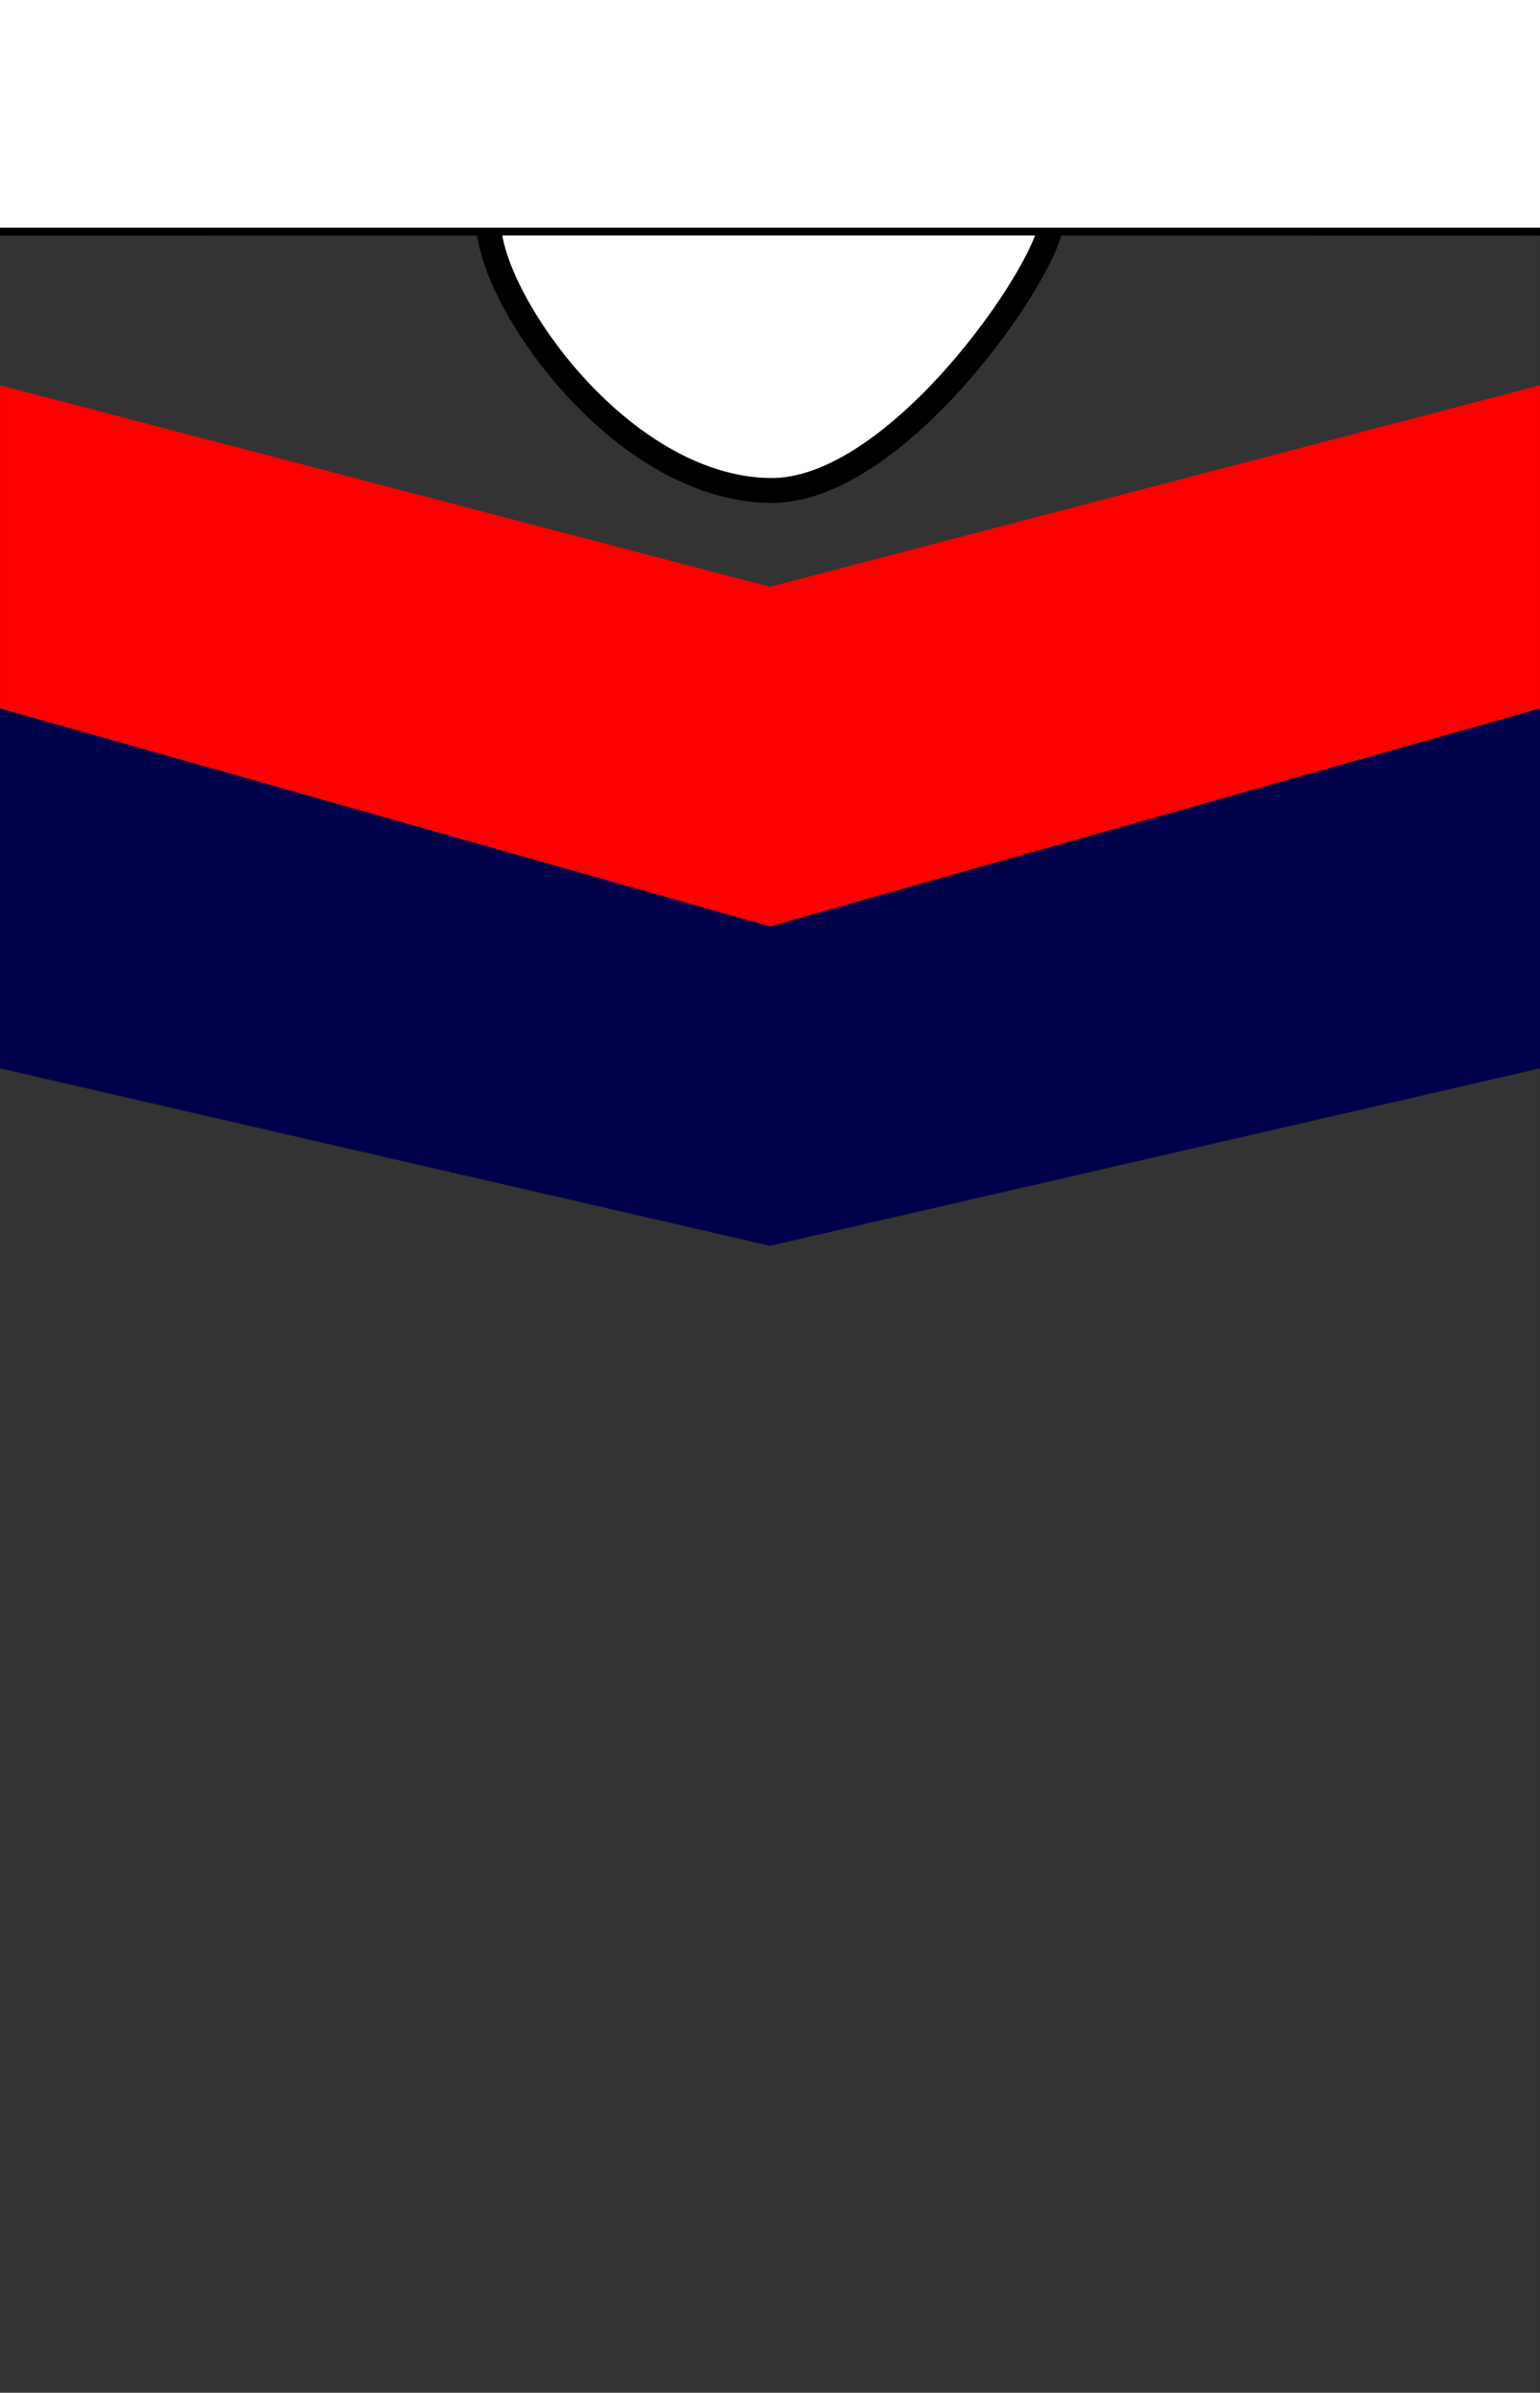
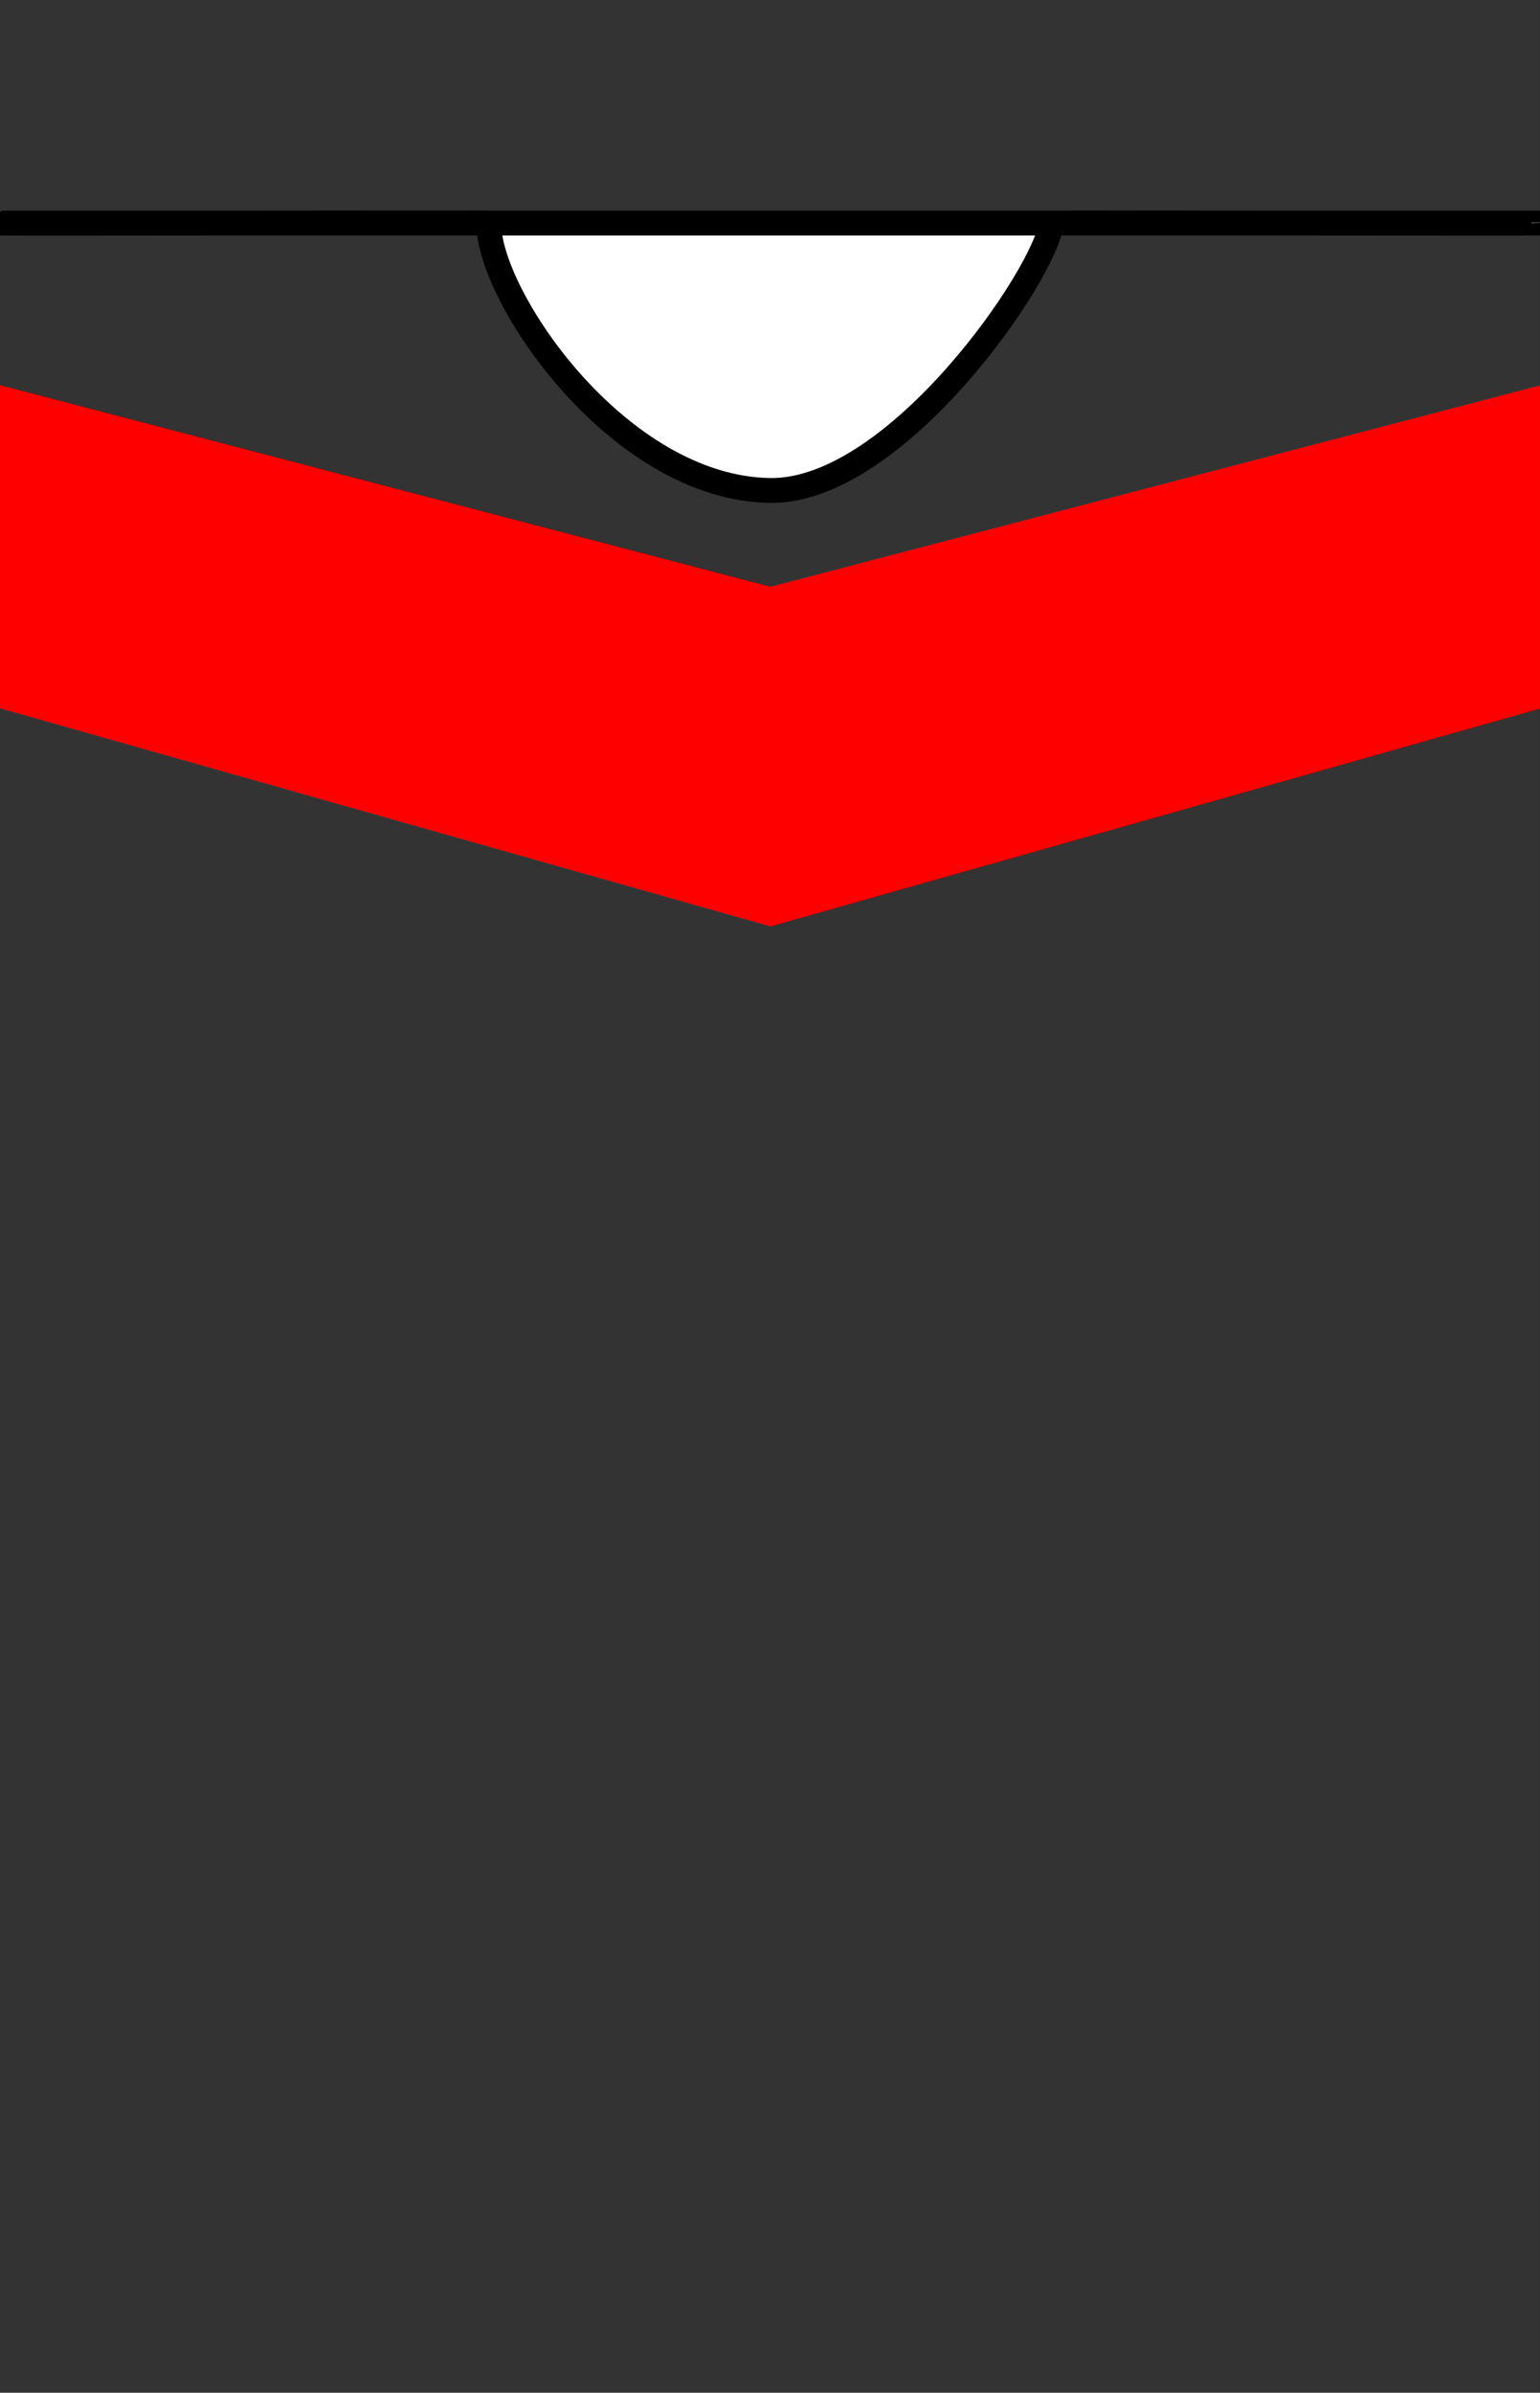
<svg xmlns="http://www.w3.org/2000/svg" xmlns:ns1="http://www.inkscape.org/namespaces/inkscape" xmlns:ns2="http://sodipodi.sourceforge.net/DTD/sodipodi-0.dtd" id="svg12126" version="1.1" ns1:version="0.47 r22583" width="38" height="59" ns2:docname="Kit_body_Vdquito.svg" ns1:export-filename="C:\Documents and Settings\villacisc\Desktop\Kit_body_Vdquito.png" ns1:export-xdpi="90" ns1:export-ydpi="90">
  <rect width="100%" height="100%" fill="#333333" stroke="none" />
  <defs id="defs12130">
    <ns1:perspective ns2:type="inkscape:persp3d" ns1:vp_x="0 : 0.5 : 1" ns1:vp_y="0 : 1000 : 0" ns1:vp_z="1 : 0.5 : 1" ns1:persp3d-origin="0.5 : 0.33333333 : 1" id="perspective12134" />
    <ns1:perspective id="perspective3614" ns1:persp3d-origin="0.5 : 0.33333333 : 1" ns1:vp_z="1 : 0.5 : 1" ns1:vp_y="0 : 1000 : 0" ns1:vp_x="0 : 0.5 : 1" ns2:type="inkscape:persp3d" />
  </defs>
  <ns2:namedview pagecolor="#ffffff" bordercolor="#666666" borderopacity="1" objecttolerance="10" gridtolerance="10" guidetolerance="10" ns1:pageopacity="0" ns1:pageshadow="2" ns1:window-width="1920" ns1:window-height="1138" id="namedview12128" showgrid="false" ns1:zoom="256" ns1:cx="1.5593361" ns1:cy="-0.73300341" ns1:window-x="-4" ns1:window-y="-4" ns1:window-maximized="1" ns1:current-layer="svg12126" />
-   <path style="opacity:1;fill:none;fill-opacity:1;stroke:none" d="M 0 5.469 L 0 58.969 L 38 58.969 L 38 5.469 L 27.375 5.469 C 27.335 7.422 23.489 9 18.75 9 C 14.011 9 10.165 7.422 10.125 5.469 L 0 5.469 z " id="rect13573" />
+   <path style="opacity:1;fill:none;fill-opacity:1;stroke:none" d="M 0 5.469 L 0 58.969 L 38 58.969 L 38 5.469 C 27.335 7.422 23.489 9 18.75 9 C 14.011 9 10.165 7.422 10.125 5.469 L 0 5.469 z " id="rect13573" />
  <path style="fill:#ff0000;fill-opacity:1;stroke:none" d="M 0,9.5 0,17.469 19,22.844 38,17.469 38,9.5 19,14.469 0,9.5 z" id="path12160" ns2:nodetypes="ccccccc" />
-   <path ns2:nodetypes="ccccccc" id="path13583" d="m 0,17.469 0,8.875 19,4.375 19,-4.375 0,-8.875 -19,5.375 -19,-5.375 z" style="fill:#00004a;fill-opacity:1;stroke:none" />
  <path style="fill:#ffffff;stroke:#000000;stroke-width:0.613;stroke-miterlimit:1;stroke-opacity:1;stroke-dasharray:none;fill-opacity:1" d="M 0.042,5.5 C 0.041,5.511 12.063,5.488 12.062,5.5 12.039,7.292 15.252,12.039 19,12.094 22.132,12.139 25.839,6.687 25.938,5.5 c 0,-0.01 12.063,0.01 12.062,0 l -37.958,0 z" id="path3591" ns2:nodetypes="cssscc" />
  <path style="fill:none;stroke:#000000;stroke-width:0.001;stroke-miterlimit:1;stroke-opacity:1" d="m 0,-0.043 38,0 0,58.926 -38,0 0,-58.926 z" id="rect3620" ns2:nodetypes="ccccc" ns1:export-xdpi="90" ns1:export-ydpi="90" />
-   <path style="fill:#ffffff;fill-opacity:1;stroke:none" d="m 0,-0.043 38,0 0,5.657 -38,0 0,-5.657 z" id="rect3626" ns2:nodetypes="ccccc" />
</svg>